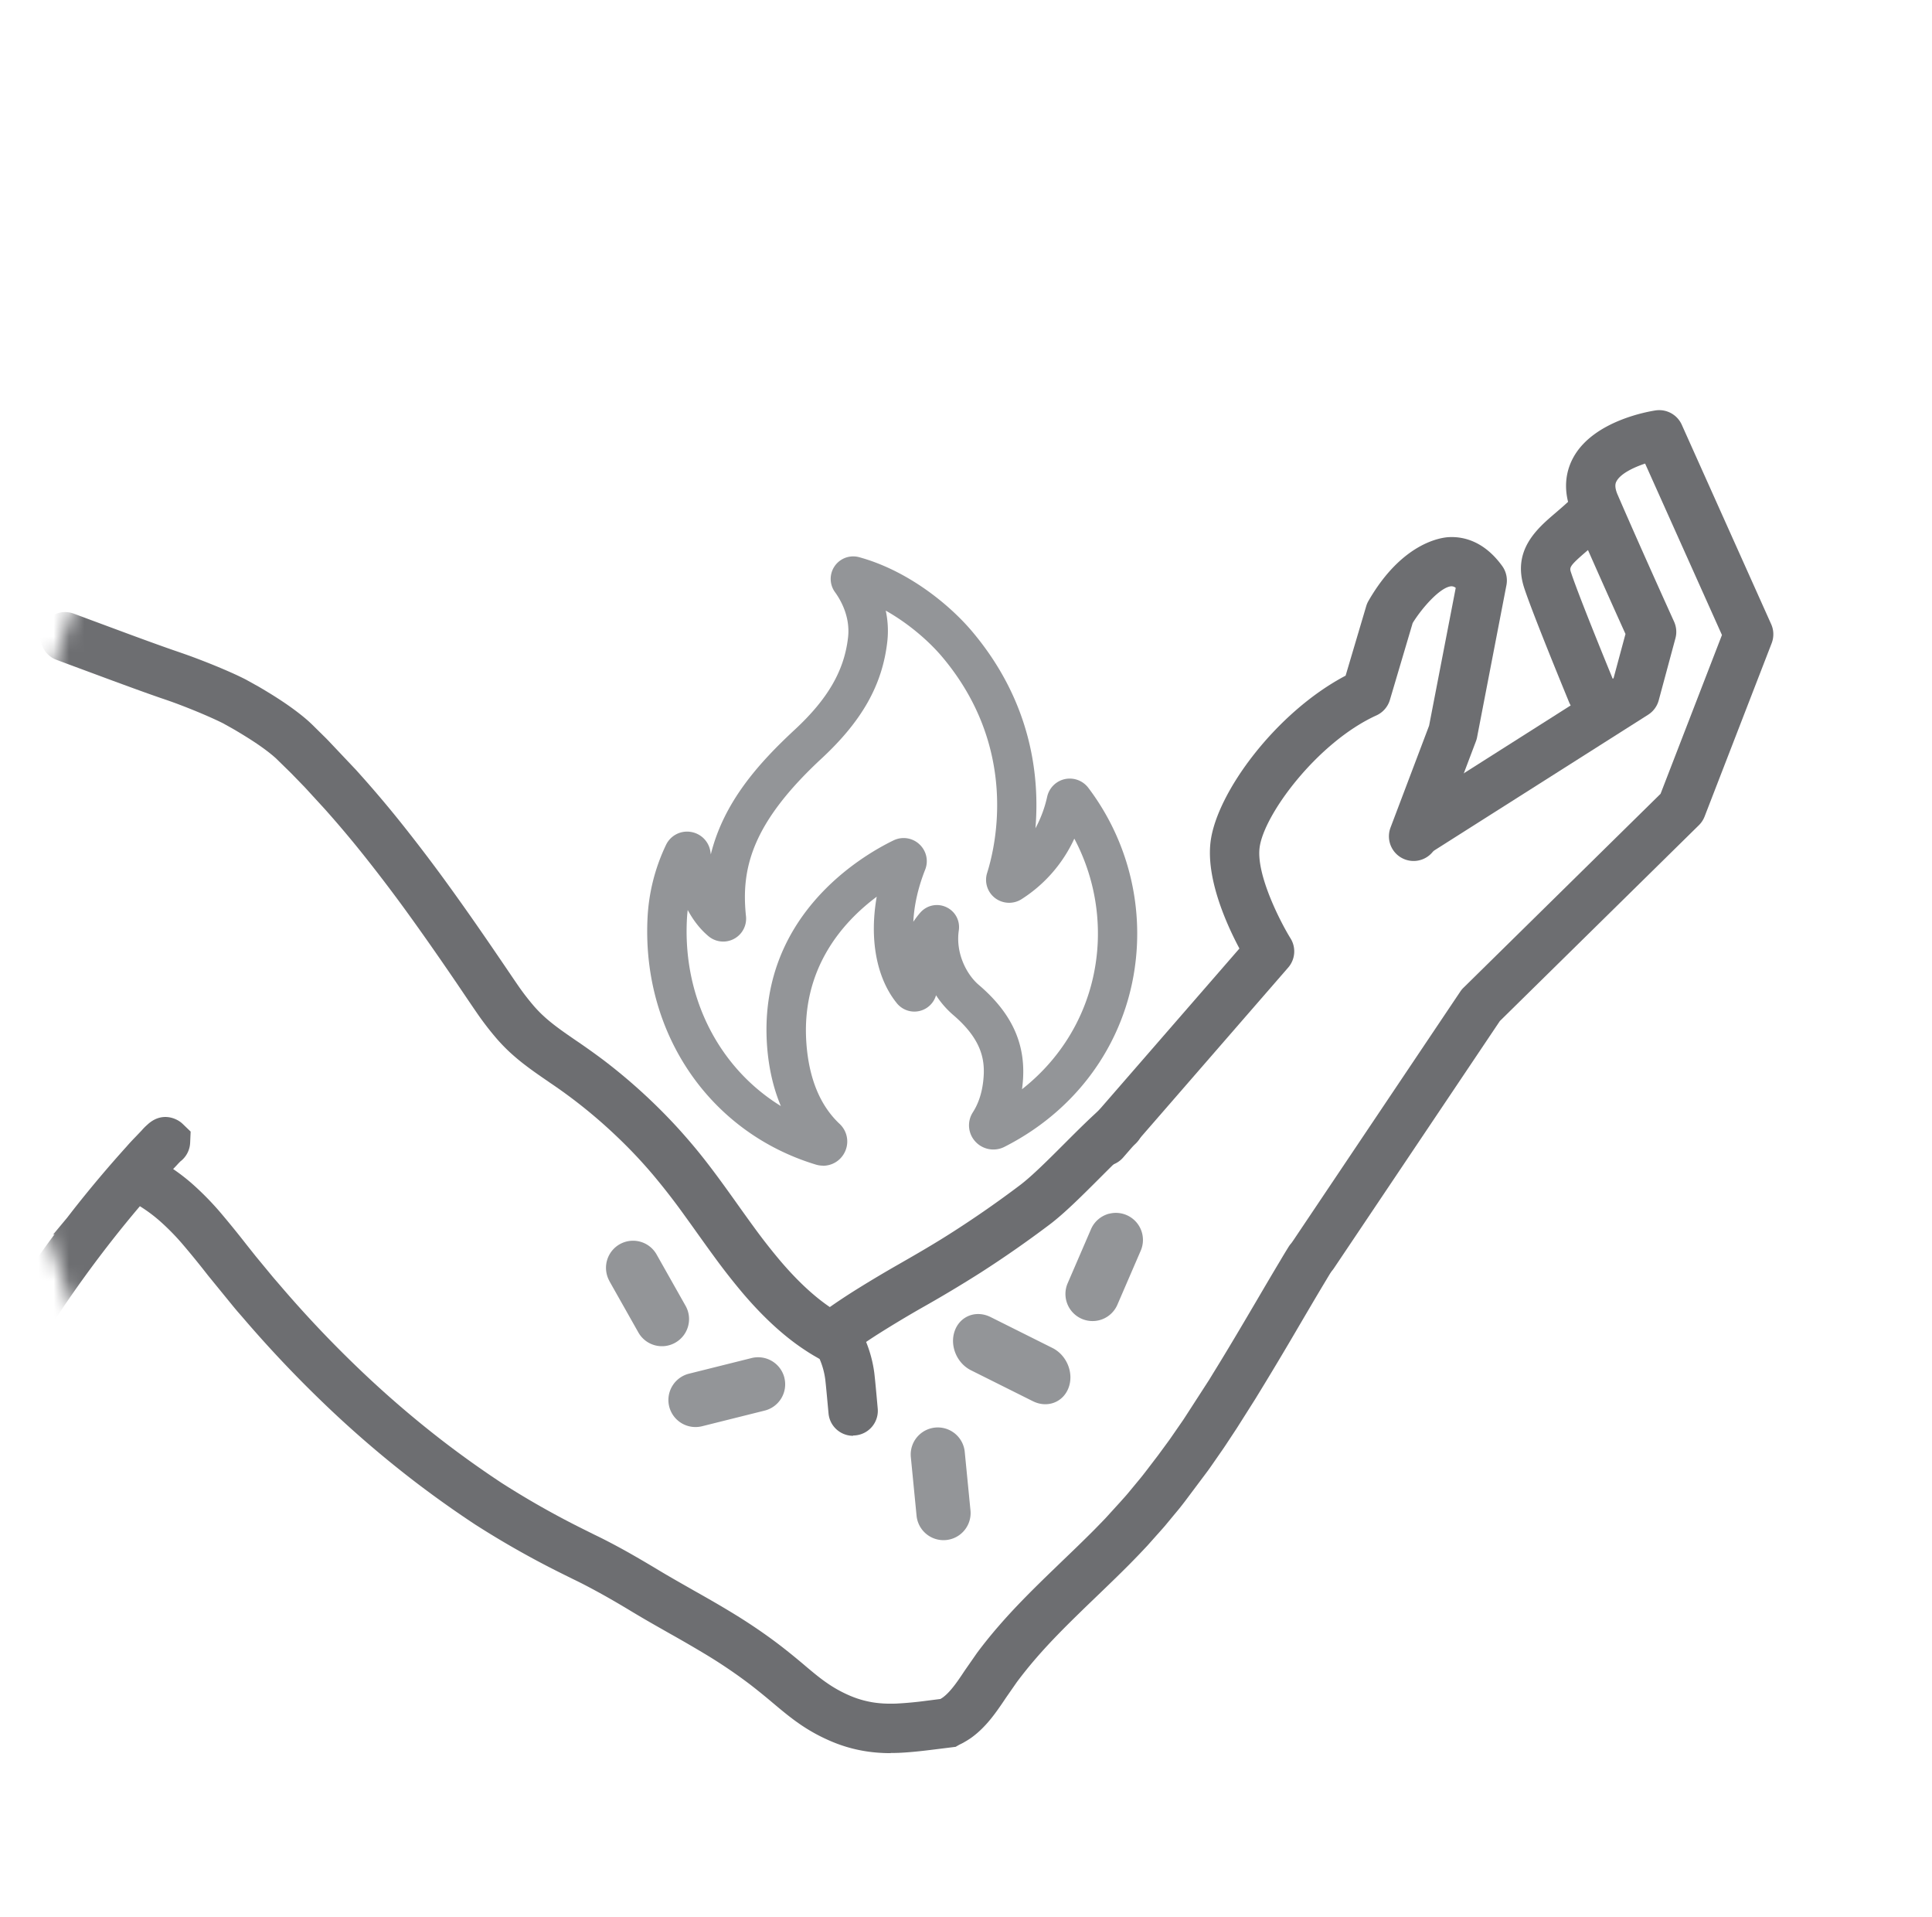
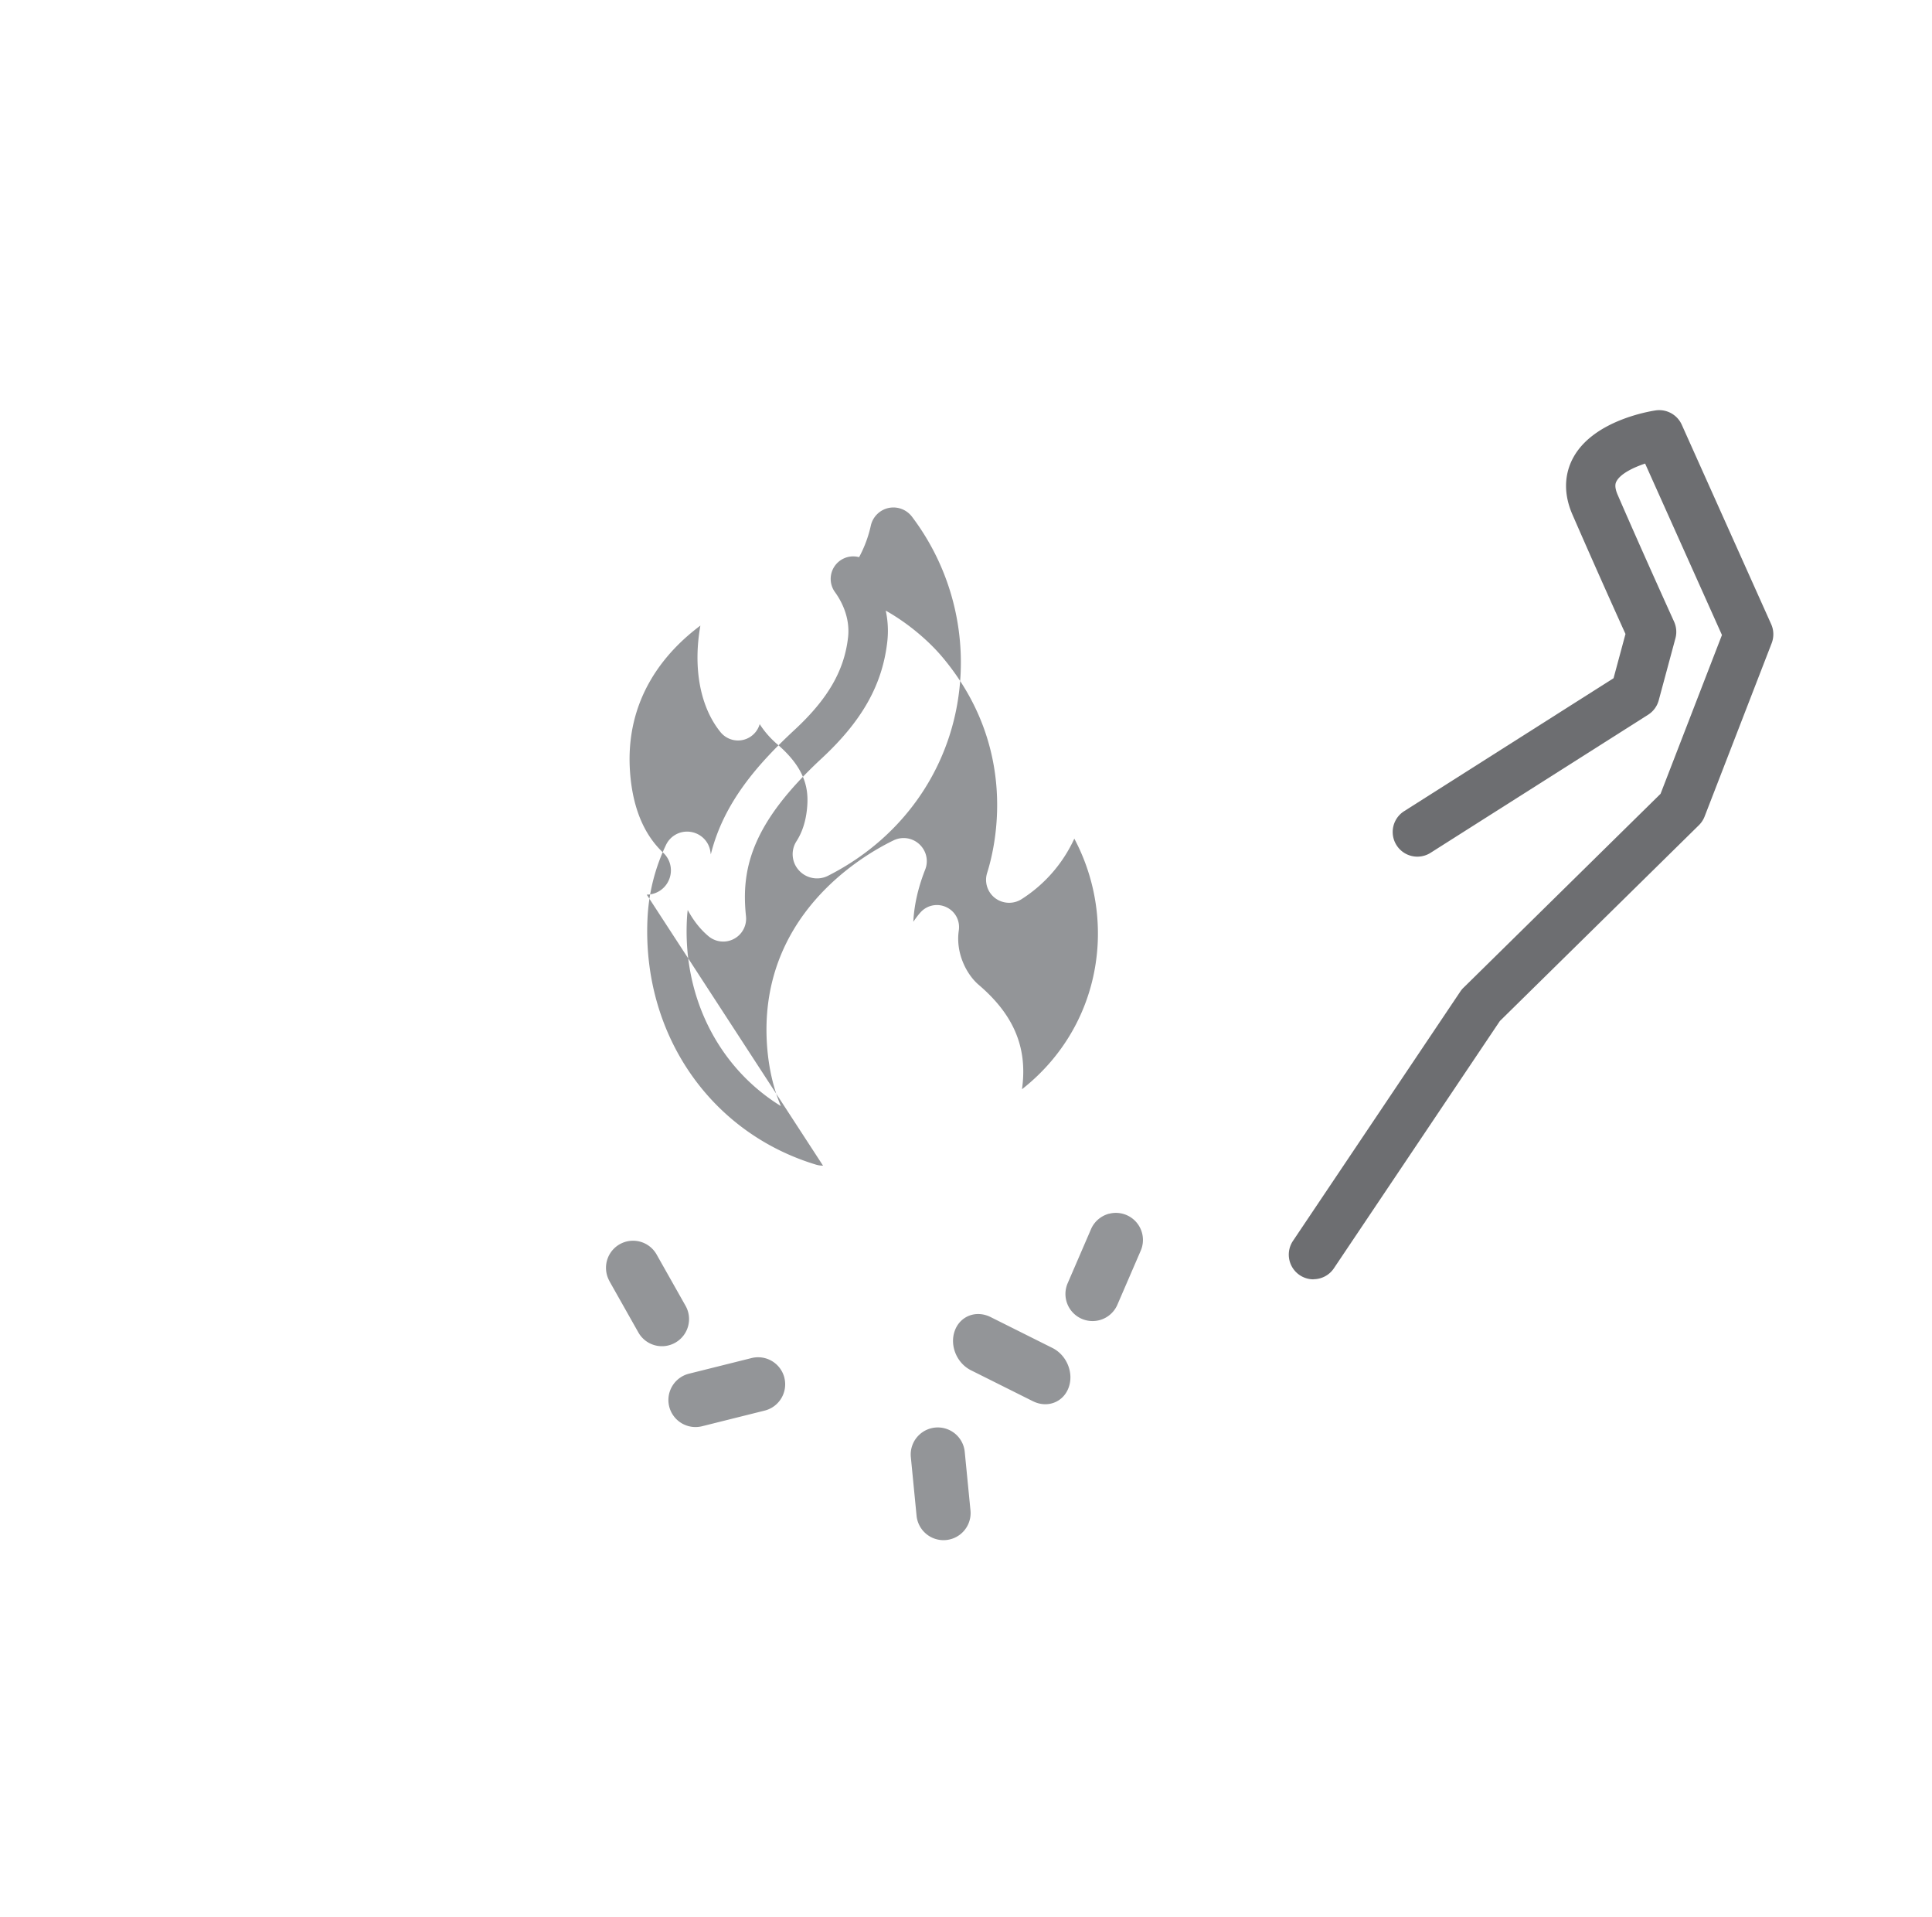
<svg xmlns="http://www.w3.org/2000/svg" width="126" height="125" fill="none">
  <mask id="a" width="126" height="125" x="0" y="0" maskUnits="userSpaceOnUse" style="mask-type:luminance">
    <path fill="#fff" d="M63 125c34.518 0 62.5-27.982 62.5-62.5S97.518 0 63 0 .5 27.982.5 62.5 28.482 125 63 125Z" />
  </mask>
  <g mask="url(#a)">
-     <path fill="#6D6E71" d="M58.097 114.309c-.636 0-1.25-.052-1.823-.155a9.526 9.526 0 0 1-2.245-.694 11.384 11.384 0 0 1-1.975-1.12c-.56-.392-1.075-.823-1.57-1.238l-.07-.058a42.297 42.297 0 0 0-1.47-1.193 32.685 32.685 0 0 0-3.034-2.049 88.055 88.055 0 0 0-2.245-1.3l-.955-.543a71.768 71.768 0 0 1-1.602-.939 63.083 63.083 0 0 0-1.515-.888 47.996 47.996 0 0 0-1.502-.814 28.144 28.144 0 0 0-.746-.37l-.795-.395a59.438 59.438 0 0 1-5.577-3.162 69.384 69.384 0 0 1-3.989-2.84 70.268 70.268 0 0 1-5.86-5.044 78.704 78.704 0 0 1-5.298-5.61l-.28-.321c-.103-.116-.205-.241-.308-.364l-1.686-2.068a56.755 56.755 0 0 0-1.647-2.023 15.405 15.405 0 0 0-1.518-1.54 9.992 9.992 0 0 0-1.232-.914l-.032-.02a74.982 74.982 0 0 0-1.804 2.21 78.254 78.254 0 0 0-4.43 6.256A1.608 1.608 0 1 1 .178 85.38a84.72 84.72 0 0 1 3.387-4.912l-.113.042.927-1.113c.138-.177.273-.354.411-.53a78.916 78.916 0 0 1 3.461-4.105c.225-.26.431-.473.605-.653l.386-.405a3.63 3.63 0 0 1 .367-.37c.91-.853 1.872-.44 2.254-.1l.046.042.524.505-.032.73a1.62 1.62 0 0 1-.634 1.213c-.039.038-.09.09-.151.154a9.59 9.59 0 0 1-.325.344c.415.283.817.592 1.203.927a19.09 19.09 0 0 1 1.84 1.862 64.014 64.014 0 0 1 1.74 2.139l.614.772 1.036 1.254c.087.106.167.2.248.293l.286.331a74.601 74.601 0 0 0 5.085 5.385 67.154 67.154 0 0 0 5.59 4.812 65.73 65.73 0 0 0 3.78 2.692 56.456 56.456 0 0 0 5.256 2.978l.775.386c.254.122.53.258.804.399a46.25 46.25 0 0 1 1.621.878c.508.29 1.026.592 1.589.93.457.276.959.572 1.537.9.313.181.628.357.943.538.759.427 1.54.871 2.322 1.344 1.187.711 2.31 1.47 3.33 2.252.472.363.958.756 1.579 1.28l.067.058c.463.389.9.756 1.354 1.071a8.35 8.35 0 0 0 1.428.81 6.42 6.42 0 0 0 1.509.467c.499.09 1.045.119 1.64.096a23.69 23.69 0 0 0 1.905-.177l.958-.122.035-.019.055-.036c.023-.012.042-.029.064-.041.39-.283.74-.75 1.007-1.126.148-.212.293-.428.438-.647l.797-1.145a29.66 29.66 0 0 1 1.429-1.769c.99-1.145 2.071-2.222 3.09-3.216.345-.335.692-.666 1.036-1.001.692-.662 1.406-1.351 2.088-2.036l.367-.376c.131-.135.247-.254.363-.376l.987-1.084c.148-.168.3-.332.444-.502l.698-.843c.18-.212.338-.415.496-.62l.807-1.056.653-.89c.087-.116.158-.22.228-.322l.692-1c.064-.09.119-.177.174-.261l1.576-2.438.273-.447c.99-1.599 1.95-3.233 2.879-4.812.498-.85.997-1.699 1.499-2.535.148-.254.305-.511.463-.769l.087-.141a1.61 1.61 0 0 1 2.753 1.666l-.087.141-.447.744c-.502.84-.994 1.679-1.492 2.525a242.964 242.964 0 0 1-2.914 4.87l-1.207 1.907-.694 1.052c-.074.112-.148.221-.222.33l-.689.992c-.093.135-.19.273-.286.405l-1.502 2.004c-.18.234-.37.479-.579.723l-.717.866c-.161.186-.325.37-.49.553l-.659.74-.38.402c-.128.138-.266.28-.404.421l-.38.389c-.717.721-1.444 1.419-2.145 2.094-.341.328-.685.656-1.023.988-.965.939-1.988 1.959-2.911 3.026a27.446 27.446 0 0 0-1.267 1.573l-.705 1.013c-.16.242-.322.48-.486.711-.405.576-.971 1.309-1.73 1.866-.061.045-.126.09-.193.132l-.11.071c-.067.041-.134.08-.202.119l-.055.032c-.074.042-.141.074-.209.106l-.07.035-.229.132-1.553.193c-.654.081-1.41.167-2.172.2-.173.006-.344.009-.514.009l.012.01Zm-2.463-20.692c-.82 0-1.522-.624-1.599-1.457l-.042-.45c-.051-.56-.128-1.403-.173-1.776a4.96 4.96 0 0 0-.367-1.325l-.177-.103a12.37 12.37 0 0 1-.804-.495c-1.345-.885-2.712-2.14-4.056-3.725a42.14 42.14 0 0 1-1.891-2.422c-.348-.473-.698-.965-1.056-1.464-.27-.38-.546-.765-.826-1.151a43.193 43.193 0 0 0-2.04-2.631 31.526 31.526 0 0 0-2.399-2.538 32.858 32.858 0 0 0-4.355-3.496l-.093-.065c-.534-.366-1.087-.746-1.628-1.167-.322-.251-.608-.496-.875-.74a12.086 12.086 0 0 1-.82-.843 19.55 19.55 0 0 1-1.377-1.791c-.257-.373-.508-.743-.762-1.12l-.437-.646a277.54 277.54 0 0 0-1.21-1.763c-.881-1.27-1.682-2.4-2.454-3.454a102.21 102.21 0 0 0-2.483-3.246 69.596 69.596 0 0 0-2.532-3l-1.293-1.41-.762-.785c-.061-.064-.122-.125-.183-.186l-.968-.946a9.566 9.566 0 0 0-.605-.492c-.383-.29-.81-.579-1.386-.936-.238-.148-.48-.293-.72-.434l-.696-.39c-.395-.199-.842-.401-1.431-.652-.499-.21-.99-.406-1.467-.586-.395-.15-.797-.29-1.187-.421l-.267-.093C9.2 45.064 8.242 44.71 7.396 44.4c-1.213-.45-2.345-.868-3.387-1.257l-.322-.12a1.605 1.605 0 0 1-.946-2.068 1.605 1.605 0 0 1 2.069-.945l.321.119c1.042.389 2.171.807 3.378 1.254.83.306 1.778.653 2.763.997l.254.087c.411.142.84.29 1.277.457a45.7 45.7 0 0 1 1.576.627c.662.28 1.174.511 1.653.756l.846.47c.27.157.534.318.798.479.662.412 1.16.75 1.62 1.097.316.238.59.46.834.678l.084.078.125.118.85.837c.08.08.16.16.24.244l1.815 1.92.328.367a73.315 73.315 0 0 1 2.647 3.136 109.986 109.986 0 0 1 2.563 3.349 161.738 161.738 0 0 1 2.506 3.522c.408.588.814 1.18 1.213 1.766l.456.669c.248.366.496.733.743 1.093a16.1 16.1 0 0 0 1.142 1.493c.203.228.396.428.595.61.2.187.418.37.67.567.462.36.951.695 1.466 1.049l.09.06c.586.4 1.152.805 1.68 1.2A36.855 36.855 0 0 1 43.79 73.1c.406.428.82.89 1.265 1.412.865 1.013 1.627 2.046 2.197 2.83.286.396.566.785.839 1.171.35.49.691.969 1.032 1.435a38.453 38.453 0 0 0 1.75 2.242c1.104 1.3 2.194 2.319 3.246 3.033.357-.25.855-.589 1.502-1a80.798 80.798 0 0 1 2.91-1.744c1.127-.646 2.378-1.36 3.7-2.213a68.755 68.755 0 0 0 4.268-2.975c.782-.585 1.882-1.685 2.943-2.747.846-.846 1.721-1.718 2.467-2.364a1.606 1.606 0 0 1 2.268.164 1.606 1.606 0 0 1-.164 2.268c-.66.569-1.49 1.399-2.297 2.206-1.142 1.142-2.325 2.323-3.287 3.043a72.626 72.626 0 0 1-4.461 3.107 84.67 84.67 0 0 1-3.815 2.284 74.101 74.101 0 0 0-2.811 1.685c-.332.21-.615.396-.856.56.267.66.444 1.335.534 2.023.051.431.129 1.27.183 1.882l.039.434a1.609 1.609 0 0 1-1.447 1.753c-.052.007-.103.007-.155.007l-.006.022Z" />
-   </g>
+     </g>
  <path fill="#939598" d="m67.365 91.363-4.037-2.017c-.936-.466-1.409-1.624-1.058-2.583.151-.415.431-.723.775-.904.457-.238 1.02-.25 1.554.013l4.036 2.017c.936.467 1.41 1.624 1.059 2.583-.35.962-1.393 1.357-2.329.89ZM59.403 95.01c-.055-.563.16-1.09.54-1.451a1.766 1.766 0 0 1 2.975 1.106l.374 3.818a1.766 1.766 0 1 1-3.516.344l-.373-3.817ZM72.326 79.14a1.765 1.765 0 0 1 2.068 2.41l-1.521 3.52a1.764 1.764 0 0 1-2.322.92 1.765 1.765 0 0 1-.92-2.322l1.521-3.522c.222-.518.67-.875 1.174-1.01v.004ZM51.154 89.832a1.765 1.765 0 0 1-1.287 2.142l-4.082 1.02a1.769 1.769 0 0 1-2.142-1.287 1.77 1.77 0 0 1 1.287-2.139l4.084-1.02a1.769 1.769 0 0 1 2.143 1.287l-.003-.003ZM39.749 83.533a1.775 1.775 0 0 1-.093-1.547 1.764 1.764 0 0 1 3.168-.187l1.885 3.339c.48.849.183 1.926-.672 2.409-.85.48-1.927.18-2.406-.672l-1.885-3.339.003-.003Z" />
  <path fill="#6D6E71" d="M85.656 83.415a1.61 1.61 0 0 1-1.332-2.506l10.917-16.263c.061-.09.129-.174.21-.25l12.846-12.638 4.004-10.354-5.011-11.178c-.794.264-1.595.666-1.859 1.142-.055.097-.18.325.071.9 1.582 3.655 3.657 8.219 3.676 8.264.155.341.187.724.09 1.084l-1.09 4.046c-.106.39-.351.724-.692.94l-14.188 9.003a1.608 1.608 0 0 1-1.724-2.715l13.658-8.669.778-2.885a603.739 603.739 0 0 1-3.461-7.787c-.73-1.682-.363-2.966.074-3.747 1.332-2.39 4.95-2.982 5.355-3.043a1.614 1.614 0 0 1 1.702.933l5.832 13.007c.176.393.186.837.032 1.239l-4.375 11.302a1.614 1.614 0 0 1-.373.566L97.817 66.573 86.992 82.697c-.309.463-.82.711-1.338.711l.003.007Z" />
-   <path fill="#6D6E71" d="M72.025 76.033a1.608 1.608 0 0 1-1.213-2.663l10.02-11.525c-.837-1.57-2.181-4.545-1.882-6.96.396-3.198 4.262-8.44 8.807-10.83l1.344-4.533c.036-.122.087-.238.148-.344 2.194-3.808 4.748-4.13 5.237-4.155.93-.049 2.29.237 3.483 1.881.26.36.36.814.277 1.248l-1.914 9.913c-.016.09-.042.18-.074.264l-2.563 6.77a1.608 1.608 0 1 1-3.008-1.14l2.515-6.643 1.737-8.987a.457.457 0 0 0-.28-.103c-.7.035-1.897 1.374-2.528 2.396l-1.486 5.015a1.612 1.612 0 0 1-.875 1.007c-3.834 1.743-7.353 6.468-7.623 8.63-.225 1.81 1.422 4.953 2.017 5.908.373.599.312 1.37-.151 1.904L73.247 75.474a1.604 1.604 0 0 1-1.216.553l-.006.007ZM103.817 46.778a1.604 1.604 0 0 1-1.486-.994c-.093-.228-2.329-5.641-2.92-7.43-.818-2.473.829-3.882 2.035-4.911.235-.203.486-.415.74-.65a1.608 1.608 0 0 1 2.274.096c.602.653.56 1.673-.096 2.274a29.21 29.21 0 0 1-.83.728c-1.21 1.032-1.187 1.106-1.071 1.453.556 1.68 2.814 7.157 2.837 7.212a1.61 1.61 0 0 1-1.486 2.222h.003Z" />
-   <path fill="#939598" d="M53.676 76.003a1.61 1.61 0 0 1-.46-.067c-6.9-2.085-11.318-8.507-10.99-15.985a12.436 12.436 0 0 1 1.208-4.858 1.52 1.52 0 0 1 1.603-.853c.668.1 1.189.613 1.292 1.28l.029.186c.832-3.37 3.065-5.894 5.47-8.126 2.163-2.004 3.236-3.86 3.48-6.021.151-1.337-.469-2.424-.854-2.953a1.468 1.468 0 0 1 1.574-2.277c3.155.86 5.886 3.075 7.39 4.864 3.874 4.608 4.39 9.46 4.111 12.813a7.963 7.963 0 0 0 .771-2.084 1.513 1.513 0 0 1 1.157-1.125 1.52 1.52 0 0 1 1.516.564 15.753 15.753 0 0 1 3.18 10.155c-.234 5.682-3.469 10.642-8.654 13.265-.633.32-1.41.177-1.89-.35a1.562 1.562 0 0 1-.16-1.91c.36-.561.588-1.248.675-2.037.138-1.25-.003-2.638-1.97-4.315a5.976 5.976 0 0 1-1.108-1.277 1.47 1.47 0 0 1-2.548.53c-1.349-1.652-1.805-4.214-1.32-6.955-2.226 1.66-4.954 4.716-4.584 9.597.173 2.276.899 4.03 2.165 5.217.536.506.652 1.301.282 1.94-.289.5-.812.788-1.365.788v-.006Zm-8.825-16.67c-.03.24-.048.483-.058.727-.225 5.099 2.156 9.607 6.133 12.057-.485-1.148-.787-2.447-.896-3.87-.64-8.466 6.149-12.439 8.243-13.452a1.505 1.505 0 0 1 1.684.25c.46.427.61 1.078.38 1.658-.486 1.231-.724 2.38-.772 3.399.16-.24.318-.443.456-.6a1.435 1.435 0 0 1 1.69-.356c.585.27.913.879.82 1.517-.222 1.491.517 2.886 1.297 3.55 2.233 1.904 3.142 3.985 2.856 6.547-.01.087-.019.173-.032.26 2.982-2.34 4.78-5.781 4.941-9.616a13.213 13.213 0 0 0-1.529-6.724 9.246 9.246 0 0 1-3.44 3.947c-.53.34-1.225.31-1.726-.07a1.496 1.496 0 0 1-.52-1.64c.572-1.808 2.046-8.17-2.924-14.079-.806-.959-2.123-2.142-3.688-3.024.132.613.183 1.296.1 2.033-.322 2.81-1.642 5.156-4.286 7.61-4.546 4.22-5.26 7.166-4.928 10.289a1.494 1.494 0 0 1-2.448 1.295c-.53-.445-.98-1.016-1.353-1.709Zm25.952-6.824v.003-.003Z" />
+   <path fill="#939598" d="M53.676 76.003a1.61 1.61 0 0 1-.46-.067c-6.9-2.085-11.318-8.507-10.99-15.985a12.436 12.436 0 0 1 1.208-4.858 1.52 1.52 0 0 1 1.603-.853c.668.1 1.189.613 1.292 1.28l.029.186c.832-3.37 3.065-5.894 5.47-8.126 2.163-2.004 3.236-3.86 3.48-6.021.151-1.337-.469-2.424-.854-2.953a1.468 1.468 0 0 1 1.574-2.277a7.963 7.963 0 0 0 .771-2.084 1.513 1.513 0 0 1 1.157-1.125 1.52 1.52 0 0 1 1.516.564 15.753 15.753 0 0 1 3.18 10.155c-.234 5.682-3.469 10.642-8.654 13.265-.633.32-1.41.177-1.89-.35a1.562 1.562 0 0 1-.16-1.91c.36-.561.588-1.248.675-2.037.138-1.25-.003-2.638-1.97-4.315a5.976 5.976 0 0 1-1.108-1.277 1.47 1.47 0 0 1-2.548.53c-1.349-1.652-1.805-4.214-1.32-6.955-2.226 1.66-4.954 4.716-4.584 9.597.173 2.276.899 4.03 2.165 5.217.536.506.652 1.301.282 1.94-.289.5-.812.788-1.365.788v-.006Zm-8.825-16.67c-.03.24-.048.483-.058.727-.225 5.099 2.156 9.607 6.133 12.057-.485-1.148-.787-2.447-.896-3.87-.64-8.466 6.149-12.439 8.243-13.452a1.505 1.505 0 0 1 1.684.25c.46.427.61 1.078.38 1.658-.486 1.231-.724 2.38-.772 3.399.16-.24.318-.443.456-.6a1.435 1.435 0 0 1 1.69-.356c.585.27.913.879.82 1.517-.222 1.491.517 2.886 1.297 3.55 2.233 1.904 3.142 3.985 2.856 6.547-.01.087-.019.173-.032.26 2.982-2.34 4.78-5.781 4.941-9.616a13.213 13.213 0 0 0-1.529-6.724 9.246 9.246 0 0 1-3.44 3.947c-.53.34-1.225.31-1.726-.07a1.496 1.496 0 0 1-.52-1.64c.572-1.808 2.046-8.17-2.924-14.079-.806-.959-2.123-2.142-3.688-3.024.132.613.183 1.296.1 2.033-.322 2.81-1.642 5.156-4.286 7.61-4.546 4.22-5.26 7.166-4.928 10.289a1.494 1.494 0 0 1-2.448 1.295c-.53-.445-.98-1.016-1.353-1.709Zm25.952-6.824v.003-.003Z" />
</svg>